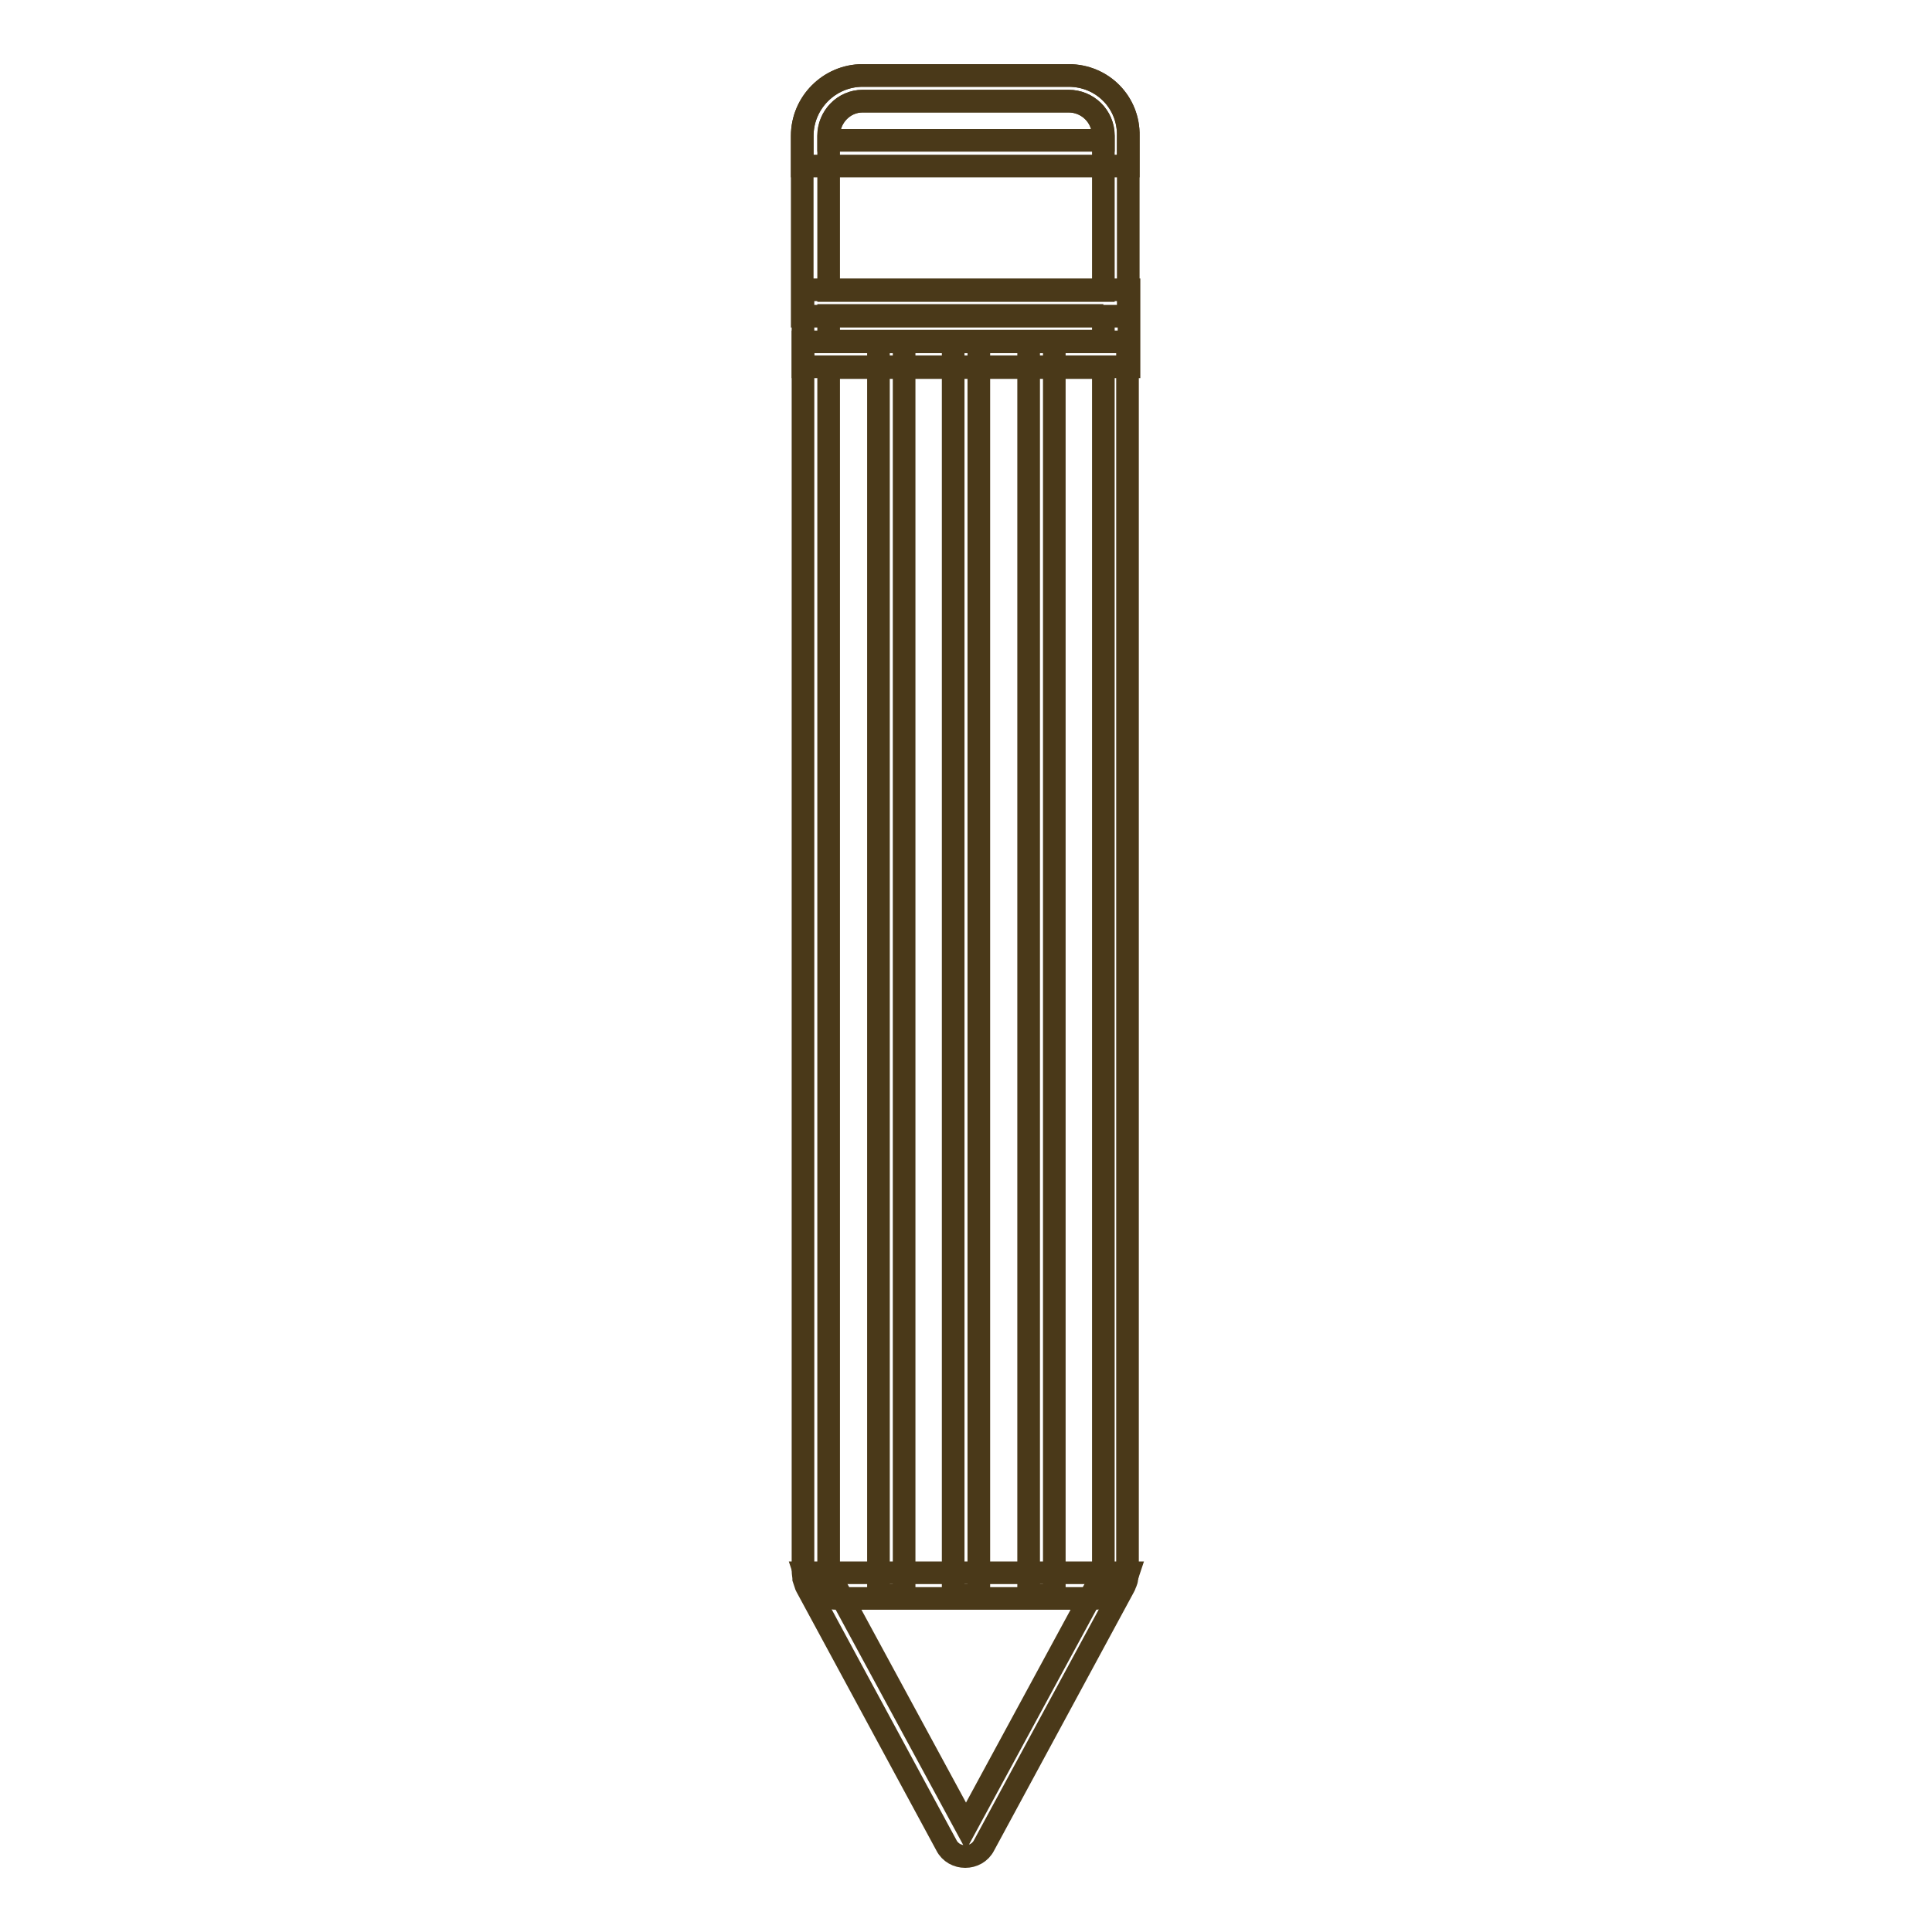
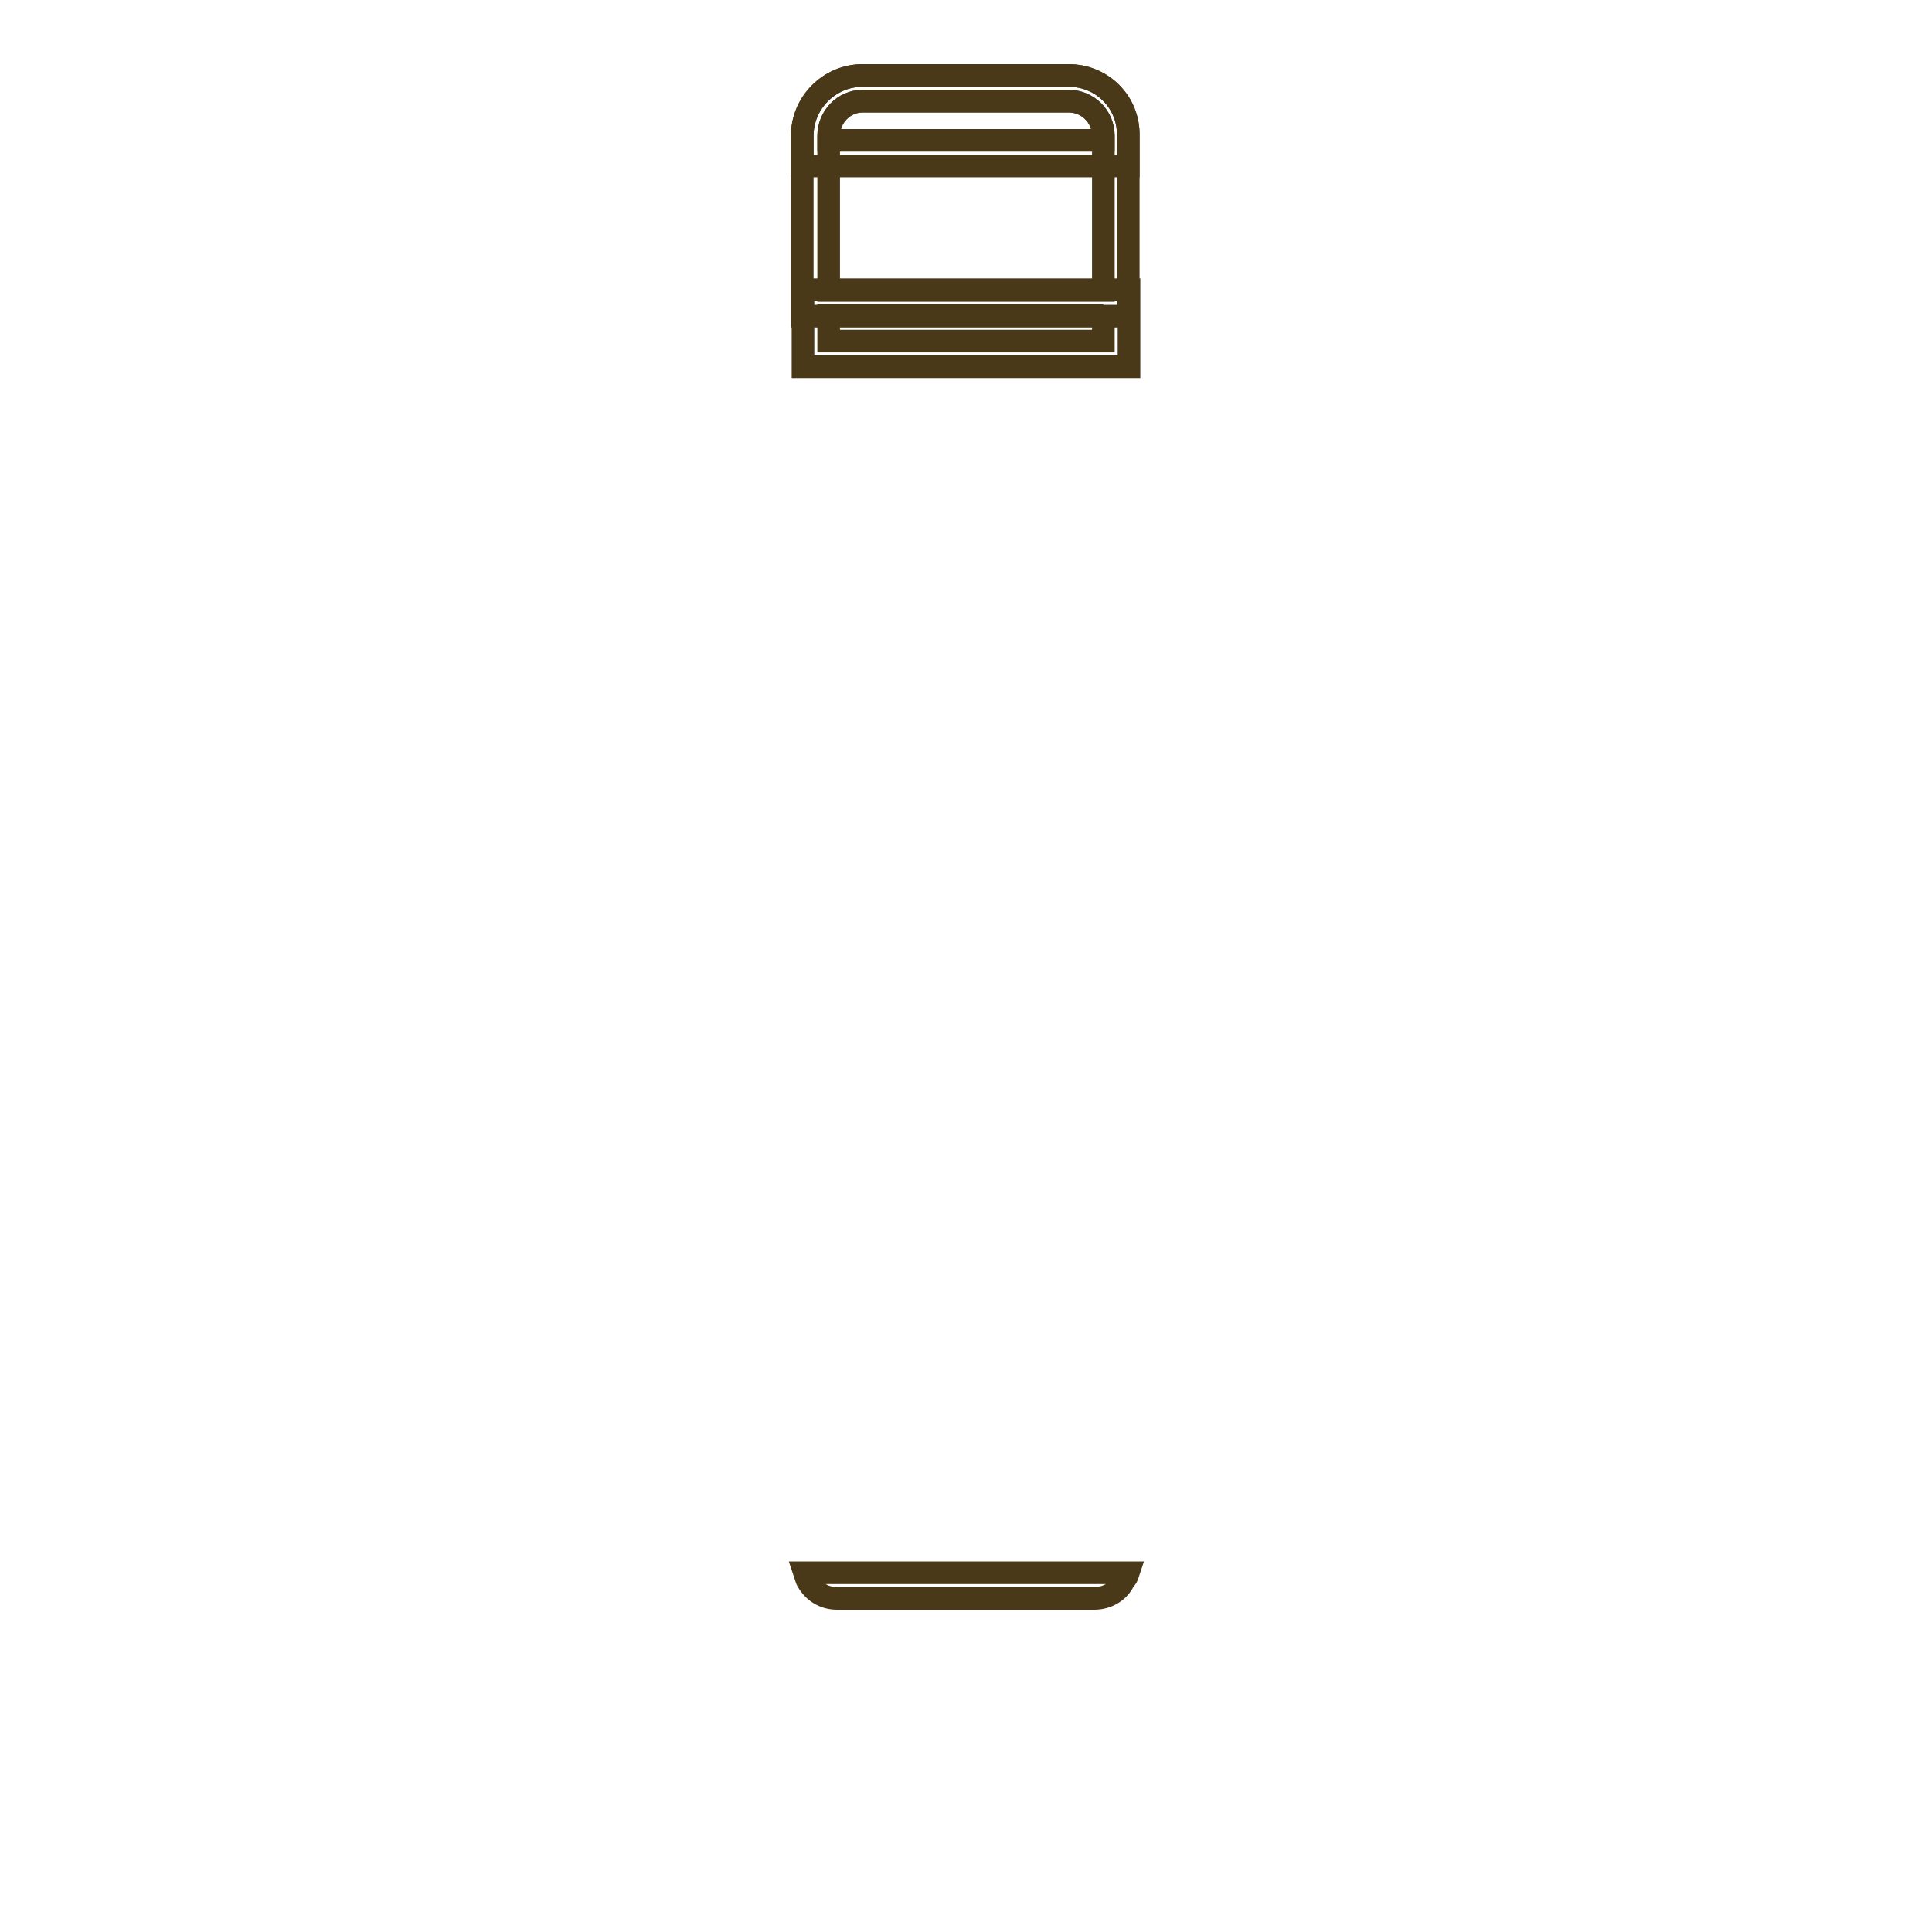
<svg xmlns="http://www.w3.org/2000/svg" version="1.1" x="0px" y="0px" viewBox="0 0 256 256" enable-background="new 0 0 256 256" xml:space="preserve">
  <g>
    <path stroke-width="3" fill-opacity="0" stroke="#4a3919" d="M141.6,13.4c2.5,0,4.6,2,4.6,4.6v20.5h-36.4V18c0-2.5,2-4.6,4.5-4.6H141.6 M141.6,10h-27.3 c-4.4,0-8,3.6-8,8v23.9h43.2V18C149.6,13.6,146.1,10,141.6,10z" />
    <path stroke-width="3" fill-opacity="0" stroke="#4a3919" d="M141.6,13.4c2.5,0,4.6,2,4.6,4.6v0.6h-36.4V18c0-2.5,2-4.6,4.5-4.6H141.6 M141.6,10h-27.3c-4.4,0-8,3.6-8,8 v4h43.2v-4C149.6,13.6,146.1,10,141.6,10z M146.2,41.8v3.4h-36.4v-3.4H146.2 M149.6,38.4h-43.2v10.2h43.2V38.4z" />
-     <path stroke-width="3" fill-opacity="0" stroke="#4a3919" d="M146.2,48.7v159.4c0,0.1,0,0.2,0,0.3c0,0.1,0,0.1-0.1,0.2l-0.1,0.2L128,242l-18-33.2l-0.1-0.2 c0-0.1-0.1-0.1-0.1-0.2c0-0.1,0-0.2,0-0.3V48.7H146.2 M149.6,45.3h-43.2v162.8c0,0.4,0.1,0.8,0.1,1.1c0.1,0.3,0.2,0.6,0.3,0.9 l0.1,0.2l18.5,34.2c0.5,1,1.5,1.5,2.5,1.5c1,0,2-0.5,2.5-1.5l18.5-34.2l0.1-0.2c0.1-0.3,0.3-0.6,0.3-0.9c0.1-0.4,0.1-0.7,0.1-1.1 V45.3z" />
-     <path stroke-width="3" fill-opacity="0" stroke="#4a3919" d="M119.8,45.3h-3.4v166.1h3.4V45.3z M129.7,45.3h-3.4v166.1h3.4V45.3z M139.7,45.3h-3.4v166.1h3.4V45.3z" />
    <path stroke-width="3" fill-opacity="0" stroke="#4a3919" d="M149.5,208.4h-42.9c0.1,0.3,0.2,0.6,0.3,0.9l0.1,0.2c0.8,1.4,2.2,2.3,3.9,2.3H145c1.7,0,3.2-0.9,3.9-2.3 l0.1-0.2C149.3,209.1,149.4,208.7,149.5,208.4L149.5,208.4z" />
  </g>
</svg>